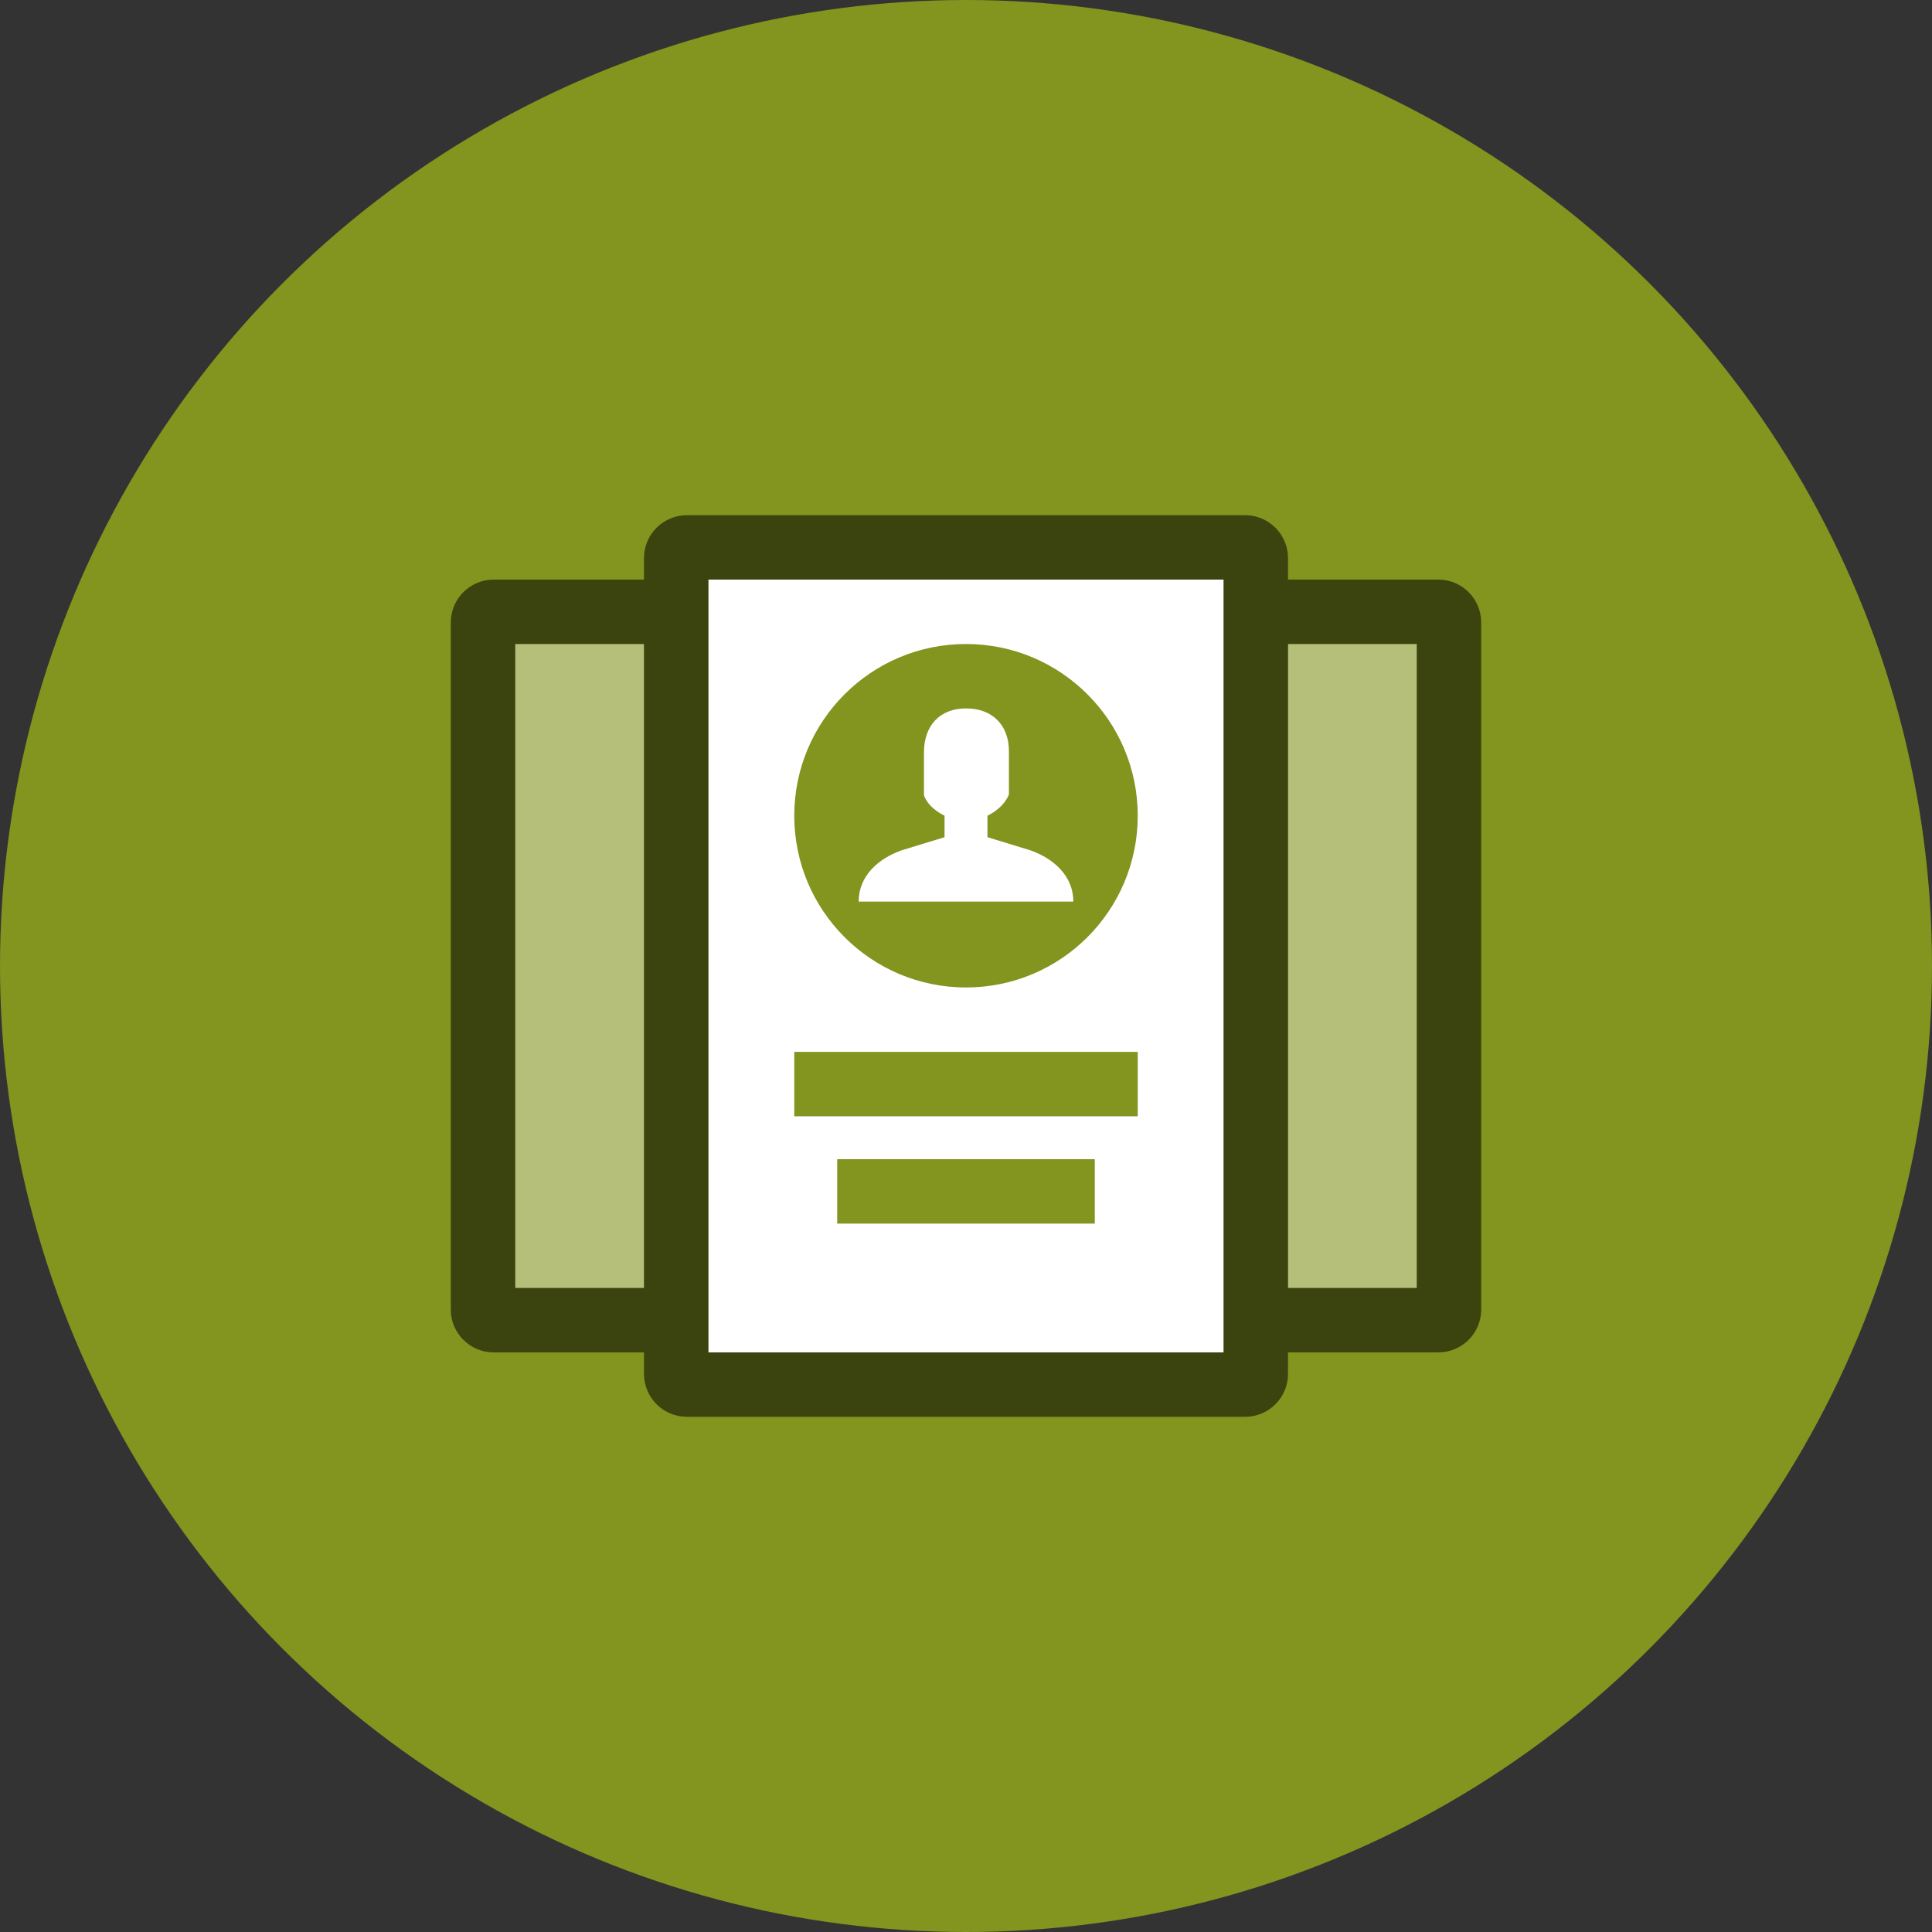
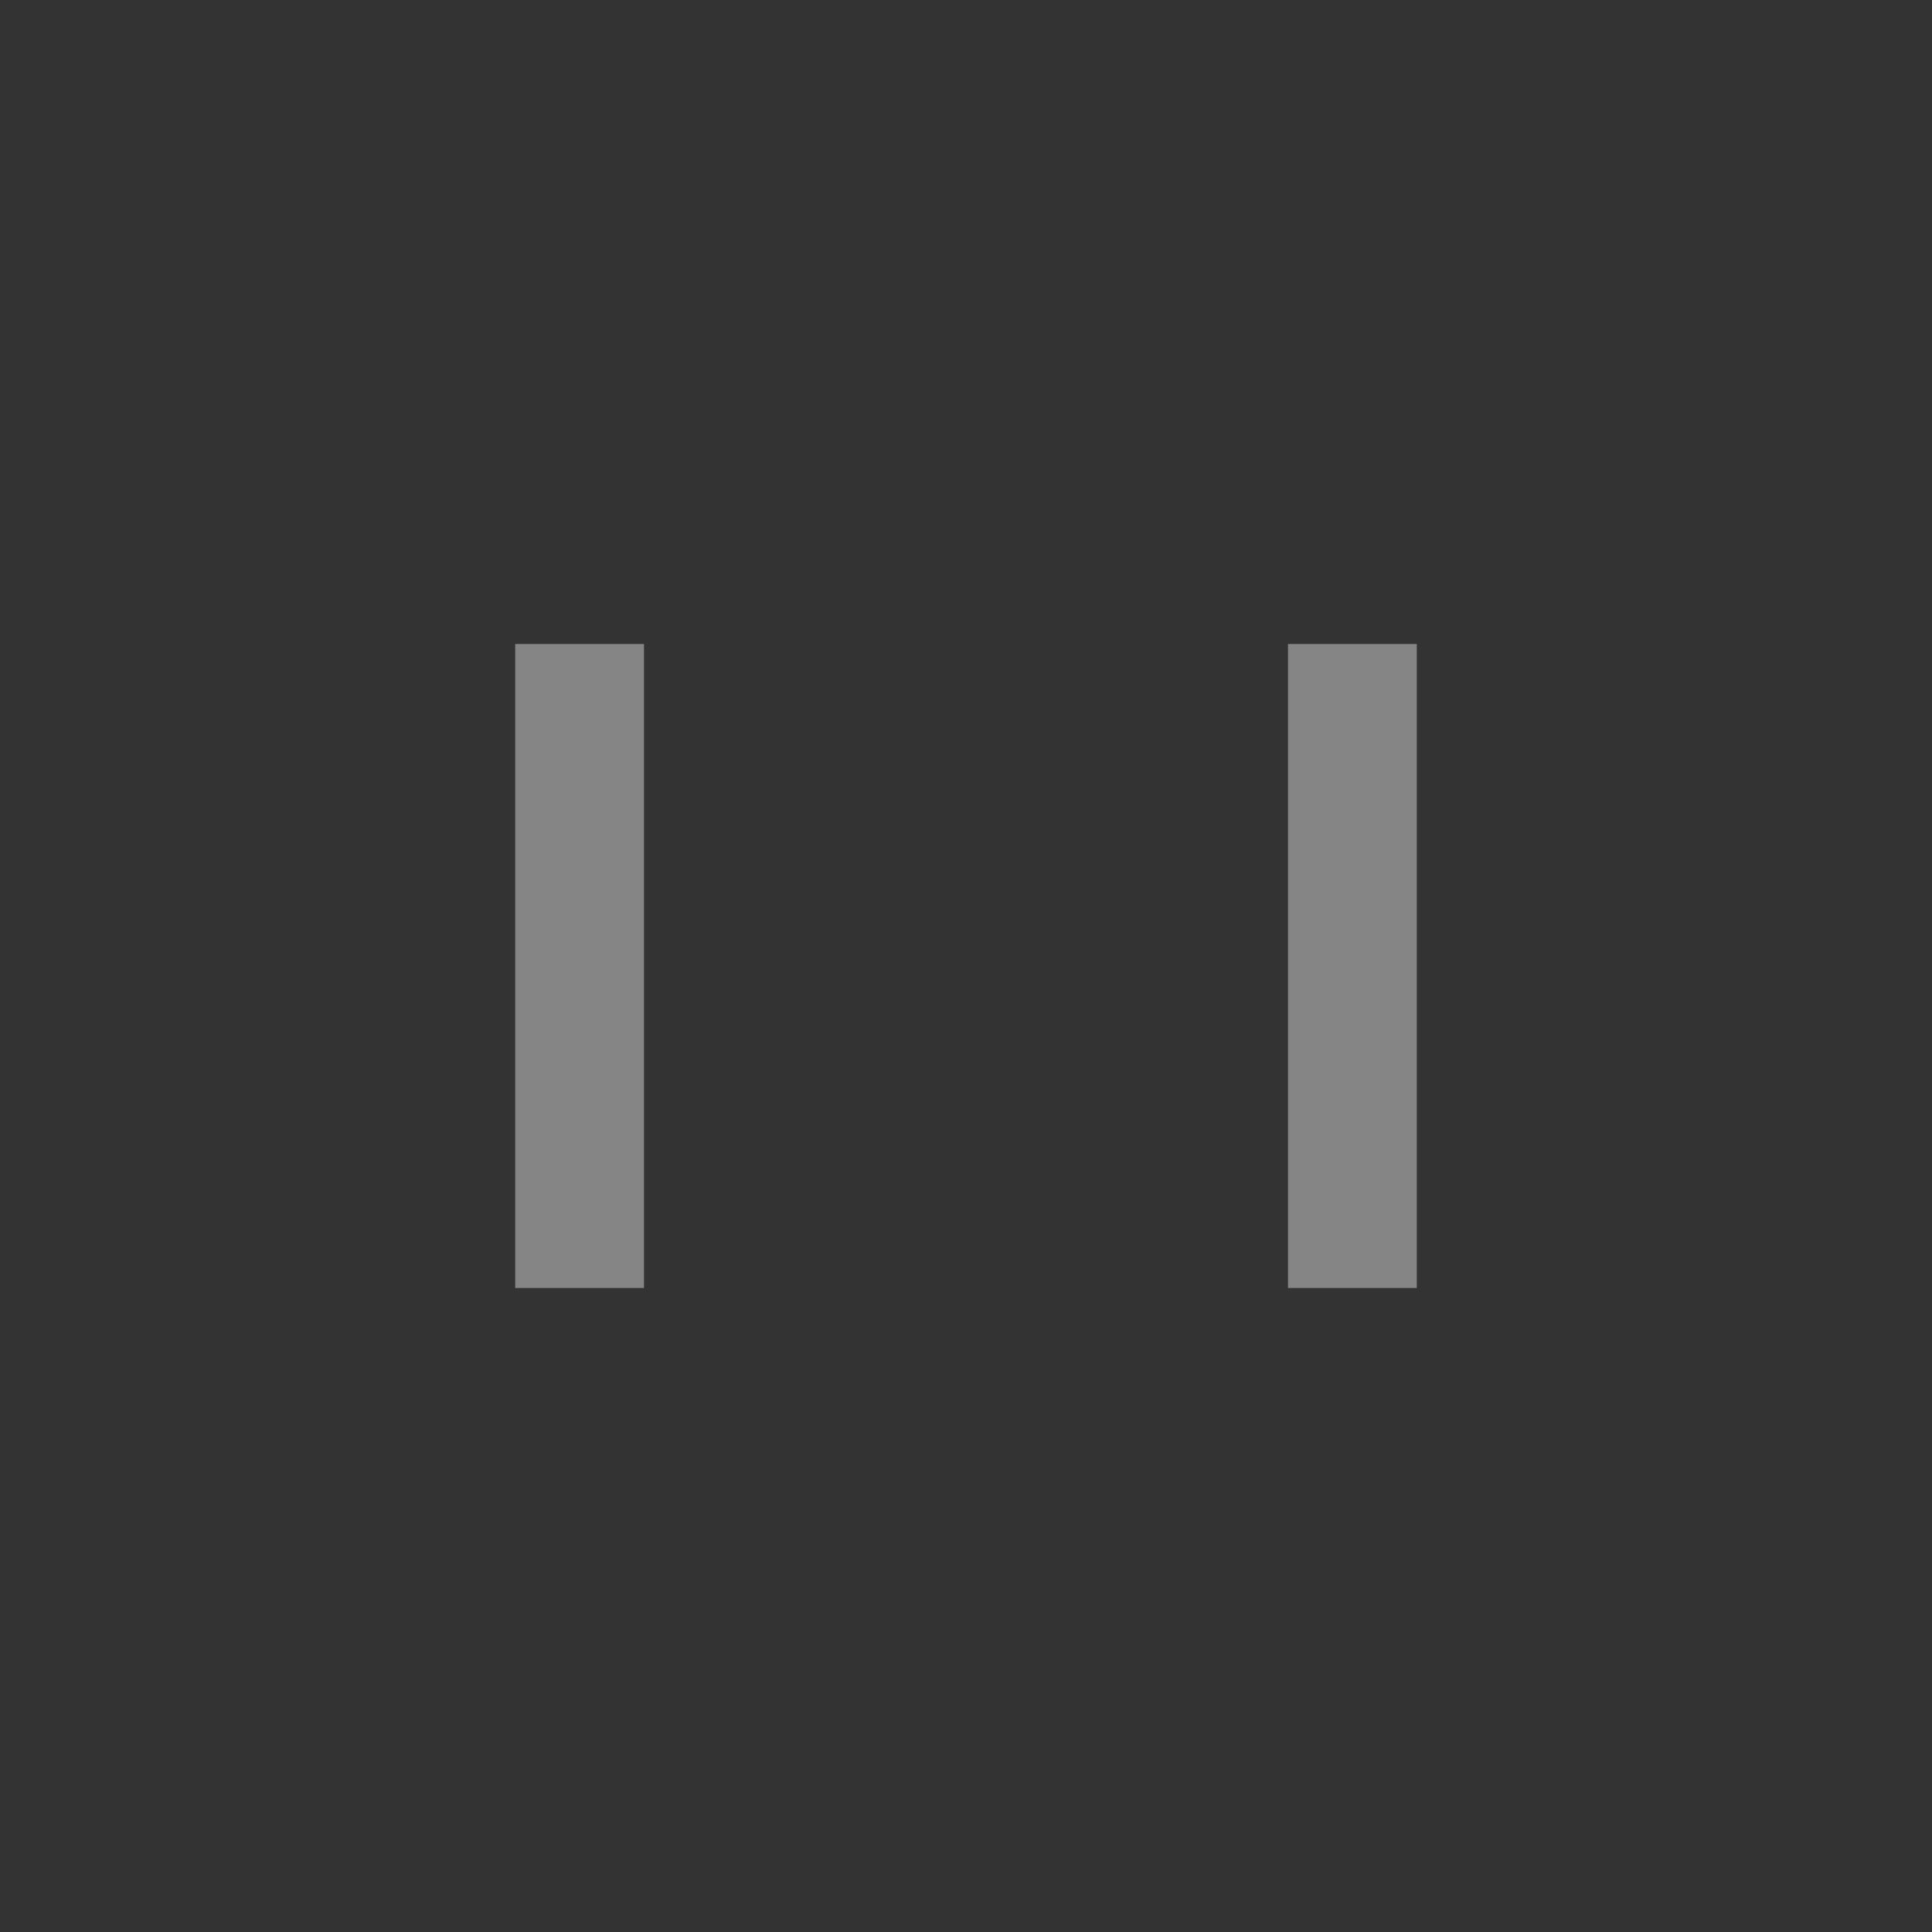
<svg xmlns="http://www.w3.org/2000/svg" width="90px" height="90px" viewBox="0 0 90 90" version="1.1">
  <rect x="0" y="0" width="90" height="90" fill="#333333" stroke="none" />
  <title>case_study_estee_lauder_content-icon3</title>
  <desc>Created with Sketch.</desc>
  <g id="case_study_estee_lauder_content-icon3" stroke="none" stroke-width="1" fill="none" fill-rule="evenodd">
    <g id="icon-inmail-lime-copy">
      <g id="icon-inmail-lime">
-         <circle id="Oval-Copy-2" fill="#83941F" cx="45" cy="45" r="45" />
        <g id="Icons-/-Illustrative-/-Reversed-/-Profile-cards" transform="translate(17, 17)">
          <g>
            <rect id="Bounds" x="0" y="0" width="56" height="56" />
            <g id="Group-105" transform="translate(4, 7)">
-               <path d="M29,18 C29,16.823 28.109,16.004 27,15.611 L25,15 L25,14 C25.833,13.583 26,13 26,13 L26,11 C26,9.773 25.227,9 24,9 L24,9 C22.773,9 22.042,9.814 22.042,11.042 L22.042,13.042 C22.042,13.042 22.167,13.583 23,14 L23,15 L21,15.611 C19.891,16.004 19,16.823 19,18 L29,18 Z" id="Fill-49" fill="#FFFFFF" />
              <polygon id="Fill-50" fill-opacity="0.4" fill="#FFFFFF" points="39 36 45 36 45 6 39 6" />
              <polygon id="Fill-51" fill-opacity="0.4" fill="#FFFFFF" points="3 36 9 36 9 6 3 6" />
-               <path d="M24,22 C19.582,22 16,18.418 16,14 C16,9.582 19.582,6 24,6 C28.418,6 32,9.582 32,14 C32,18.418 28.418,22 24,22 L24,22 Z M16,28 L32,28 L32,25 L16,25 L16,28 Z M18,33 L30,33 L30,30 L18,30 L18,33 Z M12,39 L36,39 L36,3 L12,3 L12,39 Z" id="Fill-52" fill="#FFFFFF" />
-               <path d="M39,36 L45,36 L45,6 L39,6 L39,36 Z M12,39 L36,39 L36,3 L12,3 L12,39 Z M3,36 L9,36 L9,6 L3,6 L3,36 Z M46,3 L39,3 L39,2 C39,0.895 38.105,0 37,0 L11,0 C9.895,0 9,0.895 9,2 L9,3 L2,3 C0.895,3 0,3.895 0,5 L0,37 C0,38.105 0.895,39 2,39 L9,39 L9,40 C9,41.105 9.895,42 11,42 L37,42 C38.105,42 39,41.105 39,40 L39,39 L46,39 C47.105,39 48,38.105 48,37 L48,5 C48,3.895 47.105,3 46,3 L46,3 Z" id="Fill-53" fill-opacity="0.55" fill="#000000" />
            </g>
          </g>
        </g>
      </g>
    </g>
  </g>
</svg>